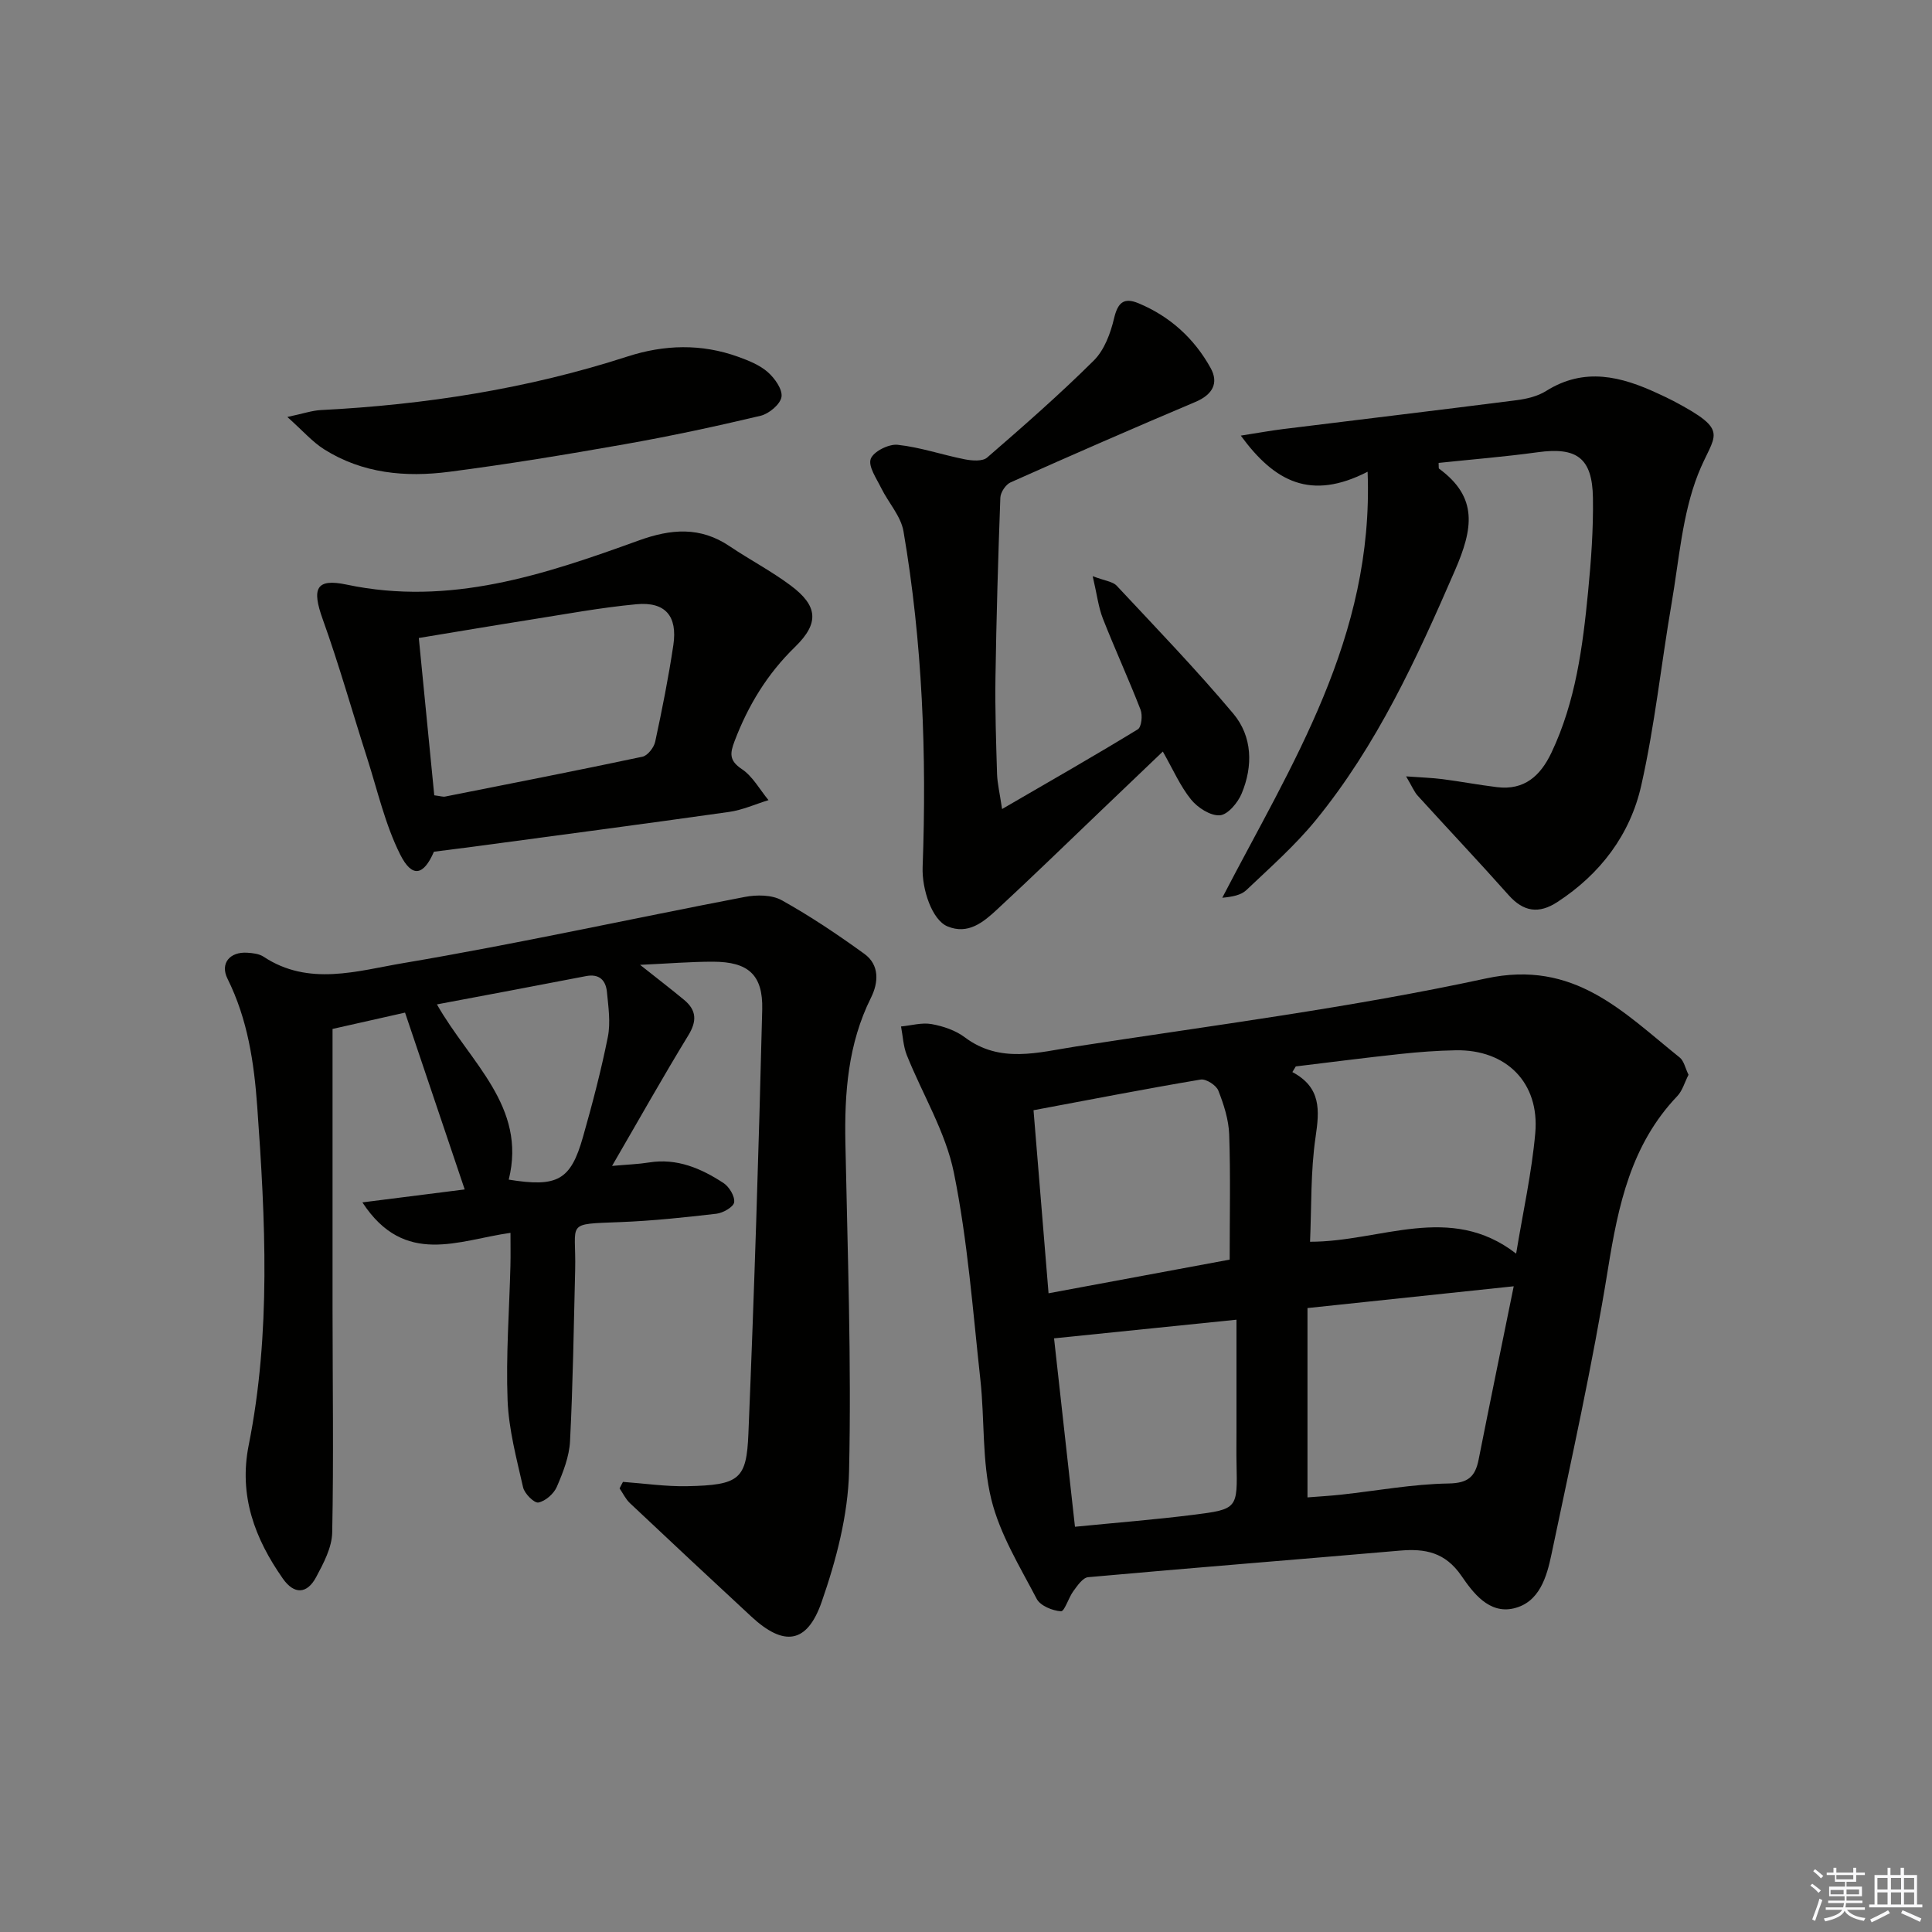
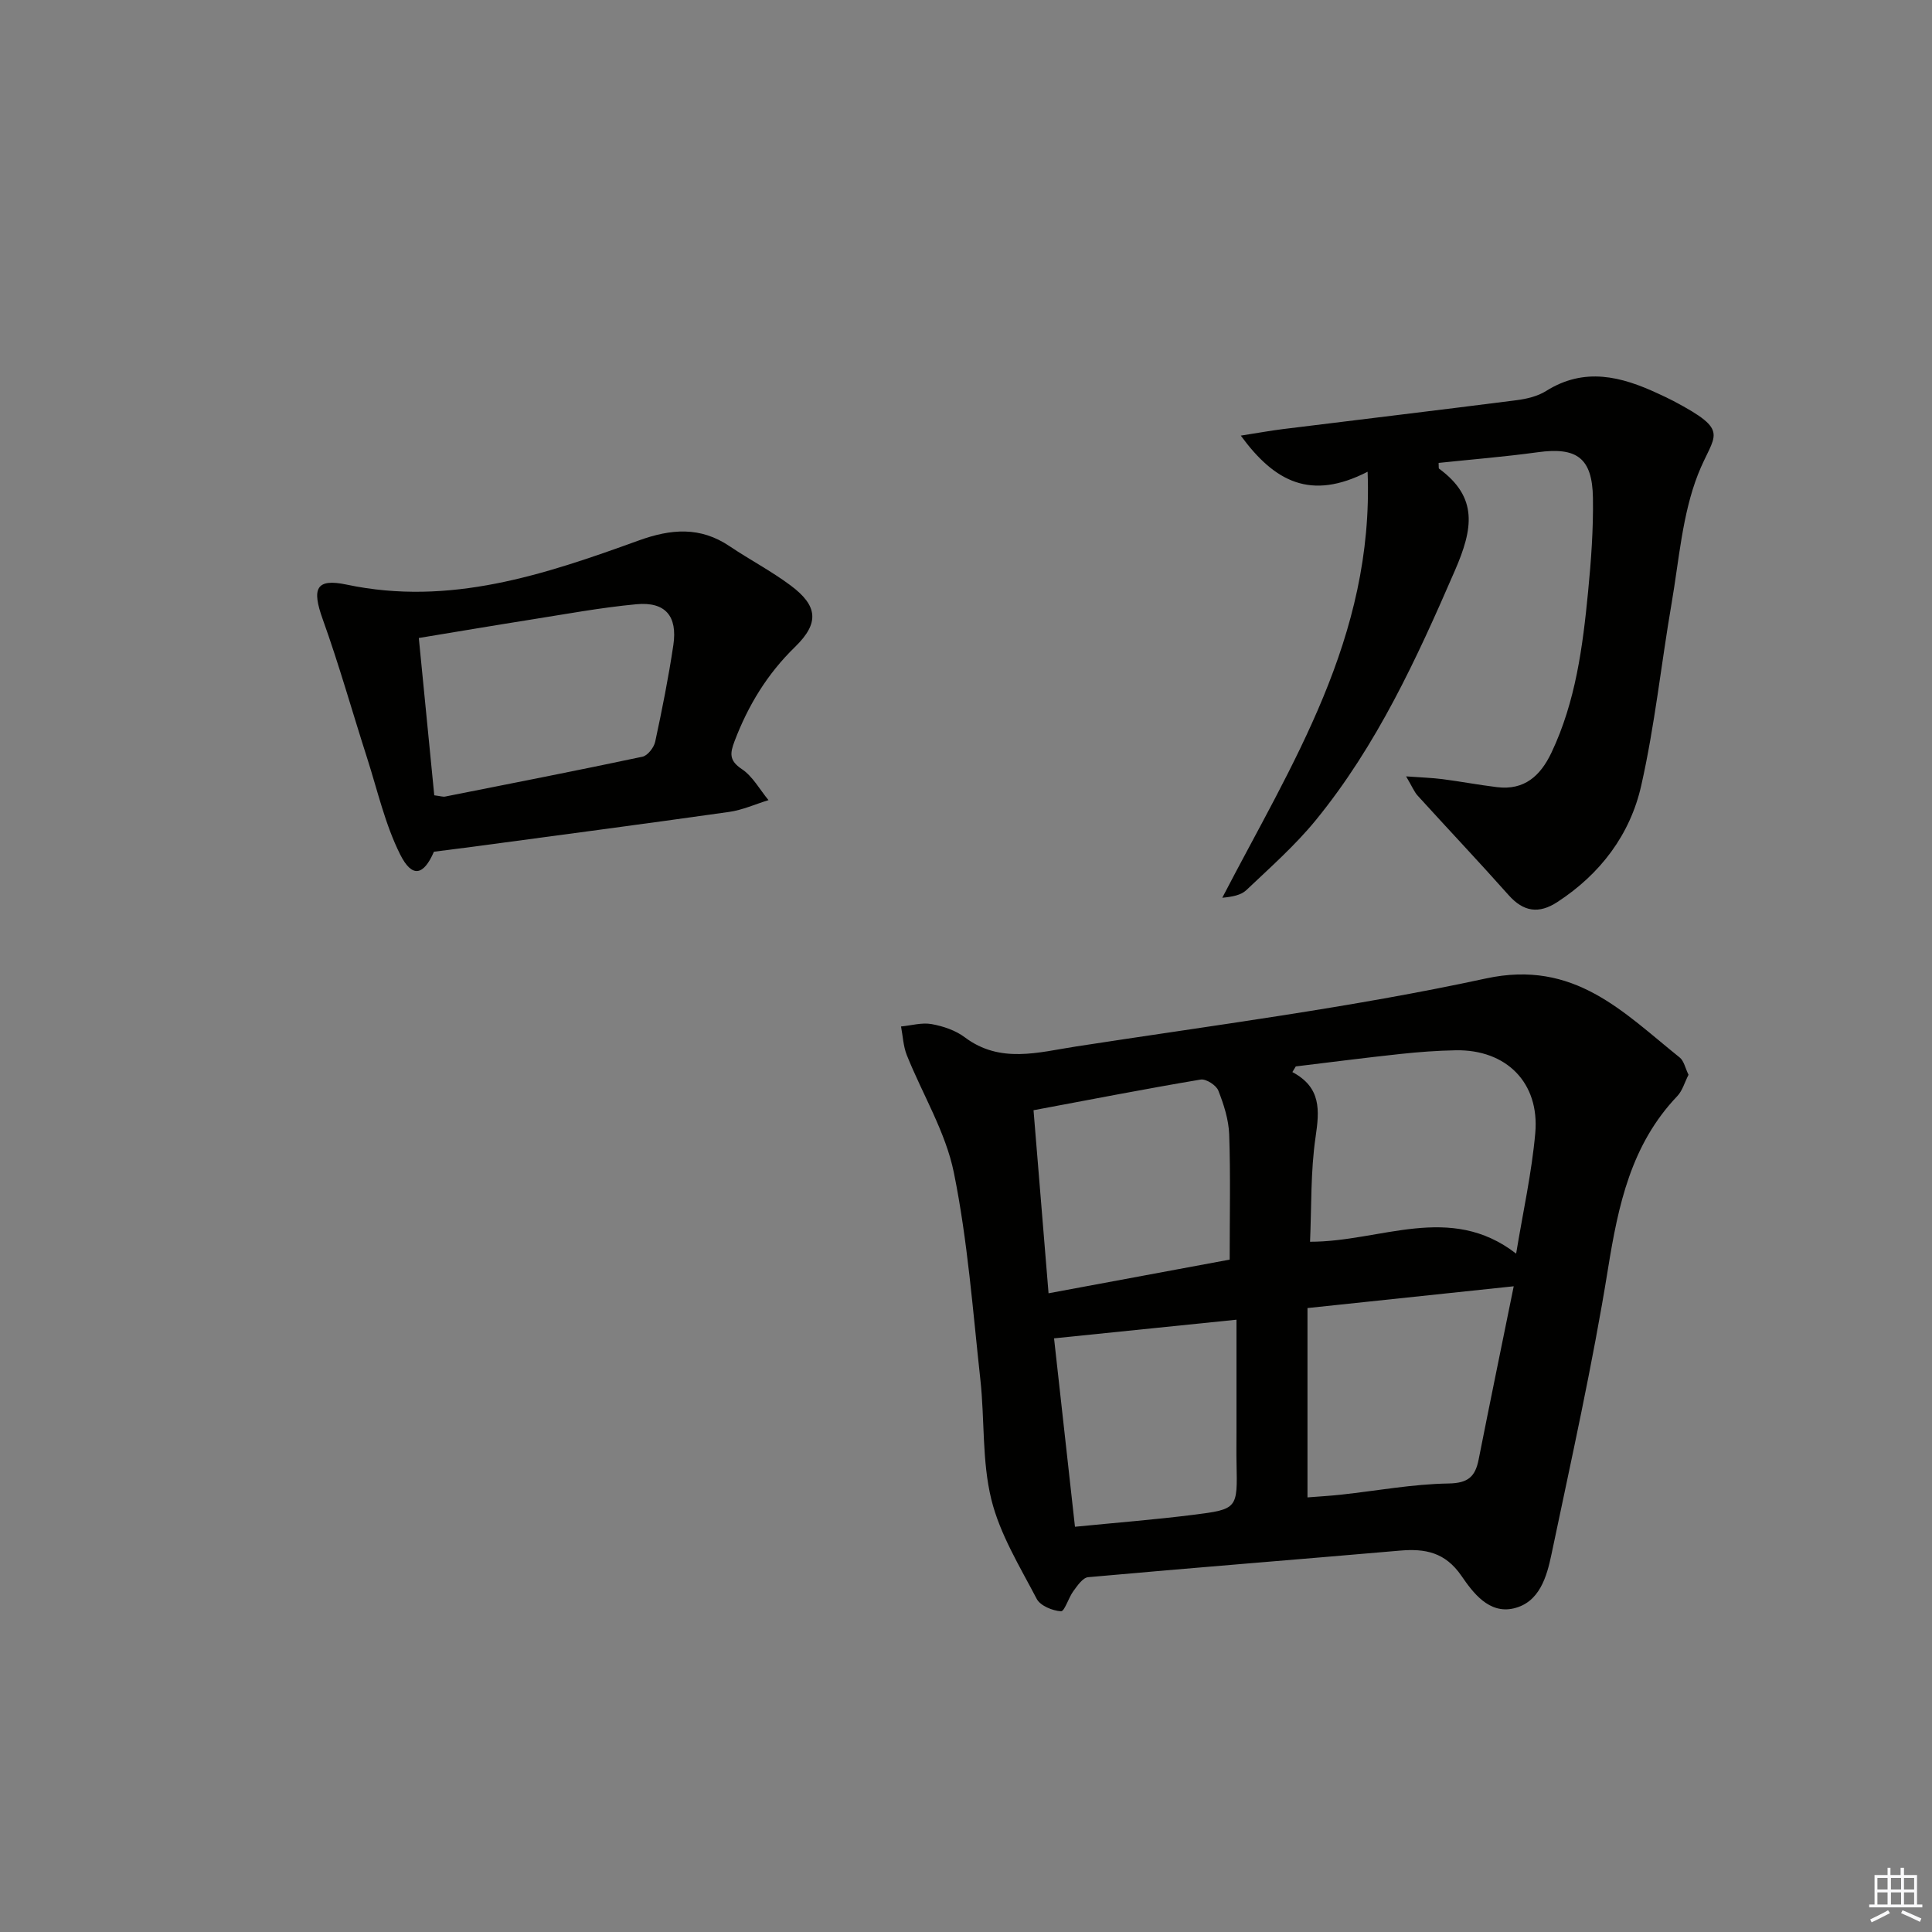
<svg xmlns="http://www.w3.org/2000/svg" enable-background="new 0 0 400 400" viewBox="0 0 400 400">
  <rect x="0" y="0" width="400" height="400" fill="#808080" stroke="none" />
  <g fill="#010100">
    <path d="m349.59 222.52c-.81 1.59-1.26 3.29-2.32 4.41-9.59 10.05-12.23 22.6-14.36 35.81-3.19 19.79-7.57 39.4-11.69 59.04-.98 4.68-2.48 9.97-7.83 11.22-5.11 1.19-8.41-3.23-10.81-6.73-3.36-4.89-7.5-5.69-12.76-5.23-21.51 1.87-43.03 3.56-64.53 5.5-1.11.1-2.22 1.74-3.05 2.87-1.02 1.37-1.83 4.23-2.58 4.19-1.77-.12-4.28-1.15-5.02-2.57-3.5-6.7-7.63-13.39-9.4-20.61-1.95-7.95-1.36-16.49-2.26-24.73-1.57-14.34-2.63-28.8-5.49-42.9-1.71-8.43-6.5-16.22-9.75-24.35-.73-1.84-.81-3.94-1.19-5.92 2.12-.2 4.32-.86 6.34-.49 2.39.43 4.96 1.3 6.87 2.74 7.33 5.51 15.3 3.08 22.97 1.9 28.36-4.38 56.91-8.03 84.92-14.09 18.3-3.96 28.41 6.98 40.12 16.37.88.7 1.15 2.22 1.82 3.57zm-81.31-1.73c-.24.39-.48.78-.71 1.17 6 3.19 5.62 7.9 4.81 13.43-1.05 7.12-.83 14.44-1.15 21.7 14.6.03 28.96-8.17 42.67 2.46 1.41-8.59 3.23-16.72 3.96-24.94.93-10.46-6.01-17.35-16.46-17.16-3.81.07-7.64.35-11.43.76-7.24.77-14.46 1.71-21.69 2.58zm45.12 45.52c-14.93 1.58-28.62 3.02-42.7 4.51v39.2c2.41-.19 4.7-.32 6.99-.57 7.41-.81 14.8-2.19 22.22-2.31 4.1-.07 5.53-1.45 6.23-4.98 2.31-11.66 4.71-23.31 7.26-35.85zm-58.81-5.52c0-9.02.19-17.48-.1-25.92-.11-3.06-1.11-6.19-2.25-9.08-.44-1.11-2.54-2.46-3.65-2.28-11.37 1.91-22.69 4.12-34.61 6.35 1.07 13.09 2.07 25.25 3.11 37.9 12.89-2.4 25.06-4.66 37.5-6.97zm1.41 12.44c-13.29 1.36-25.29 2.58-37.77 3.86 1.34 12.04 2.81 25.3 4.33 39.01 8.46-.84 16.53-1.47 24.55-2.48 9.13-1.15 9.1-1.29 8.9-10.64-.05-2.16-.01-4.32-.01-6.48 0-7.62 0-15.23 0-23.27z" />
-     <path d="m128.98 306.81c4.43.32 8.87.98 13.29.89 10.9-.22 12.29-1.46 12.68-10.9 1.21-29.25 2.14-58.52 2.86-87.78.18-7.25-2.94-9.89-10.16-9.91-4.61-.01-9.21.38-15.13.65 3.78 3 6.49 5.07 9.11 7.25 2.6 2.15 2.69 4.4.86 7.38-5.25 8.59-10.18 17.38-15.77 27 3.23-.29 5.45-.36 7.63-.71 5.81-.94 10.8 1.22 15.44 4.25 1.18.77 2.38 2.75 2.21 3.99-.13.97-2.3 2.21-3.67 2.37-6.6.77-13.22 1.47-19.86 1.73-11.64.46-9.14-.13-9.39 9.95-.29 11.8-.46 23.61-1.06 35.4-.16 3.21-1.44 6.46-2.74 9.47-.62 1.43-2.35 2.95-3.81 3.24-.86.17-2.88-1.84-3.17-3.14-1.35-5.95-2.97-11.97-3.21-18.02-.36-9.29.36-18.62.59-27.93.05-2.12.01-4.25.01-6.74-10.69 1.48-21.92 7.09-30.66-6.31 7.63-.96 14.49-1.83 21.18-2.68-4.17-12.36-8.21-24.34-12.35-36.61-4.99 1.12-10.1 2.27-15.01 3.38 0 19.42-.01 38.85 0 58.27.01 15.33.24 30.66-.07 45.98-.06 3.12-1.79 6.37-3.33 9.25-1.88 3.52-4.55 3.64-6.89.3-5.8-8.27-9.16-17.15-7.07-27.62 4.64-23.23 3.45-46.65 1.77-70.08-.66-9.17-1.98-18.09-6.15-26.48-1.6-3.21.49-5.63 4.08-5.4 1.15.07 2.46.22 3.37.82 9.36 6.2 19.44 2.93 28.88 1.34 23.68-4 47.17-9.19 70.77-13.71 2.45-.47 5.59-.46 7.65.69 5.92 3.3 11.59 7.11 17.09 11.09 3.18 2.3 2.94 5.95 1.38 9.08-4.76 9.55-5.51 19.7-5.3 30.12.45 22.64 1.27 45.29.76 67.91-.21 9.1-2.66 18.43-5.68 27.09-3.04 8.72-7.86 9.22-14.56 3.01-8.41-7.79-16.79-15.62-25.14-23.49-.88-.83-1.43-2.02-2.13-3.04.23-.48.46-.91.7-1.35zm-38.52-98.86c6.88 12.1 18.63 21.1 14.87 36.28 10.11 1.63 12.83.14 15.38-8.87 1.94-6.83 3.75-13.72 5.14-20.68.59-2.97.11-6.21-.19-9.3-.24-2.43-1.58-3.83-4.37-3.28-10.04 1.95-20.11 3.83-30.83 5.85z" />
    <path d="m283.15 97.67c-11.77 6.03-19.24 2.1-26.26-7.48 3.55-.55 6.13-1.03 8.72-1.35 16.12-2 32.25-3.92 48.36-5.98 2.11-.27 4.39-.81 6.15-1.92 7.93-4.98 15.56-3.01 23.2.56 1.05.49 2.11.97 3.13 1.51 12.1 6.4 8.41 6.75 5.09 15.23-3.25 8.32-3.91 17.69-5.45 26.65-2.16 12.58-3.48 25.33-6.29 37.75-2.29 10.16-8.46 18.32-17.37 24.12-3.83 2.5-7.01 2.03-10.09-1.44-6.18-6.95-12.57-13.7-18.82-20.58-.72-.79-1.14-1.87-2.4-4 3.19.23 5.36.3 7.51.57 3.78.49 7.53 1.2 11.31 1.66 5.65.69 8.98-2.32 11.27-7.14 5.01-10.56 6.48-21.93 7.59-33.35.63-6.45 1.1-12.95 1-19.42-.13-8.27-3.36-10.54-11.43-9.43-6.83.94-13.71 1.49-20.52 2.21.05.86-.01 1.11.08 1.18 8.15 5.98 7.05 12.45 3.29 21.11-7.91 18.24-16.14 36.16-28.78 51.65-4.29 5.26-9.46 9.82-14.4 14.51-1.13 1.07-2.98 1.39-4.98 1.58 14.26-27.52 31.41-53.76 30.09-88.2z" />
-     <path d="m207.47 167.5c10.14-5.89 19.2-11.06 28.1-16.5.77-.47 1.02-2.9.57-4.06-2.46-6.34-5.31-12.53-7.8-18.87-.93-2.37-1.22-4.99-2.11-8.78 2.53.97 4.15 1.1 4.98 1.99 8.15 8.72 16.45 17.33 24.12 26.46 3.98 4.74 4.12 10.86 1.74 16.56-.79 1.9-2.88 4.39-4.52 4.5-1.94.13-4.58-1.57-5.95-3.26-2.25-2.78-3.72-6.2-5.85-9.94-4.34 4.15-8.49 8.12-12.64 12.08-7.22 6.9-14.38 13.87-21.71 20.65-2.8 2.59-5.95 5.24-10.23 3.47-3.19-1.32-5.32-7.64-5.15-12.28.86-23.29-.03-46.51-3.96-69.51-.54-3.16-3.13-5.94-4.62-8.97-.97-1.98-2.73-4.49-2.16-6.04.56-1.52 3.73-3.11 5.56-2.91 4.69.5 9.26 2.09 13.92 3.01 1.49.29 3.67.46 4.62-.37 7.53-6.52 15.03-13.09 22.09-20.1 2.17-2.16 3.45-5.61 4.18-8.7.77-3.26 2-4.42 5.07-3.14 6.53 2.72 11.55 7.3 14.93 13.41 1.73 3.13.38 5.52-3.14 7.01-12.82 5.41-25.57 10.99-38.28 16.66-1.01.45-2.08 2.06-2.12 3.17-.46 12.41-.82 24.83-1.01 37.26-.1 6.66.13 13.32.33 19.98.07 1.93.54 3.85 1.04 7.22z" />
    <path d="m89.84 176.34c-2.12 4.9-4.5 5.53-6.99.57-3.12-6.23-4.69-13.25-6.84-19.96-3.08-9.59-5.8-19.3-9.2-28.76-2.28-6.35-1.41-8.5 4.97-7.15 21.35 4.51 40.94-2.07 60.41-9.12 6.76-2.45 12.79-2.94 18.9 1.19 4.13 2.78 8.59 5.11 12.57 8.08 5.68 4.22 6.02 7.81.95 12.74-5.75 5.59-9.72 12.12-12.53 19.53-.93 2.46-1.17 3.99 1.49 5.76 2.27 1.51 3.73 4.25 5.54 6.44-2.72.83-5.38 2.05-8.16 2.44-17.72 2.51-35.46 4.84-53.2 7.23-2.43.32-4.87.62-7.91 1.01zm.07-11.68c1.29.16 1.8.35 2.25.26 13.63-2.7 27.26-5.37 40.85-8.25 1.08-.23 2.38-1.9 2.64-3.1 1.43-6.64 2.76-13.31 3.76-20.02.89-6.01-1.67-9-7.63-8.45-7.4.69-14.74 2.06-22.1 3.22-7.47 1.18-14.93 2.45-22.97 3.77 1.09 10.98 2.13 21.66 3.2 32.57z" />
-     <path d="m59.49 86.33c3.3-.7 5.1-1.33 6.93-1.43 21.61-1.1 42.83-4.4 63.46-11.08 7.66-2.48 15.33-2.7 22.95.05 2.16.78 4.45 1.7 6.13 3.17 1.44 1.27 3.09 3.58 2.84 5.14-.25 1.53-2.58 3.48-4.32 3.9-9.34 2.22-18.73 4.23-28.18 5.9-12.06 2.13-24.15 4.13-36.29 5.7-9.01 1.17-17.95.37-25.91-4.66-2.41-1.52-4.35-3.78-7.61-6.69z" />
  </g>
-   <path d="m374.8 390.4.4-.4c.7.5 1.3 1 1.8 1.4l-.5.5c-.5-.6-1.1-1.1-1.7-1.5zm1 7.3-.6-.3c.5-1.4 1.1-2.8 1.5-4.3.2.1.4.2.6.3-.5 1.3-1 2.8-1.5 4.3zm-.4-10.3.4-.4c.4.3 1 .8 1.7 1.4l-.5.5c-.4-.5-1-1-1.6-1.5zm2.5.3h1.7v-1h.6v1h3.5v-1h.6v1h1.8v.5h-1.8v1.4h-2v1h3.2v2h-3.2v.9h3.3v.5h-3.4c0 .3-.1.6-.1.9h4v.5h-3.7c.7.9 1.9 1.5 3.8 1.7-.1.2-.2.4-.3.6-2.1-.4-3.5-1.1-4-2.1-.4 1-1.8 1.7-4 2.2-.1-.2-.2-.4-.3-.6 2.1-.4 3.4-1 3.8-1.8h-3.4v-.5h3.6c.1-.3.1-.6.2-.9h-3.3v-.5h3.4c0-.3 0-.6 0-.9h-3.2v-2h3.3v-1h-2.1v-1.4h-1.7v-.5zm1.1 3.5v1h2.7c0-.3 0-.4 0-.4 0-.1 0-.2 0-.2 0-.1 0-.2 0-.3h-2.7zm1.2-3v.9h3.5v-.9zm4.7 3h-2.6v.6.4h2.6z" fill="#fafafb" />
  <path d="m393.6 386.7h.6v1.5h2.7v6.1h1.1v.6h-11v-.6h1.1v-6.1h2.7v-1.5h.6v1.5h2.1v-1.5zm-2.7 8.8.4.6c-1.2.6-2.5 1.3-3.8 1.9-.1-.2-.2-.4-.3-.6 1.2-.6 2.5-1.2 3.7-1.9zm-2.2-6.7v2.4h2.1v-2.4zm0 3v2.5h2.1v-2.5zm2.8-3v2.4h2.1v-2.4zm0 3v2.5h2.1v-2.5zm6 6.1c-1.4-.7-2.7-1.3-3.9-1.8l.3-.6c1.5.6 2.7 1.2 3.9 1.7zm-1.2-9.1h-2.1v2.4h2.1zm-2.1 3v2.5h2.1v-2.5z" fill="#fafafb" />
</svg>